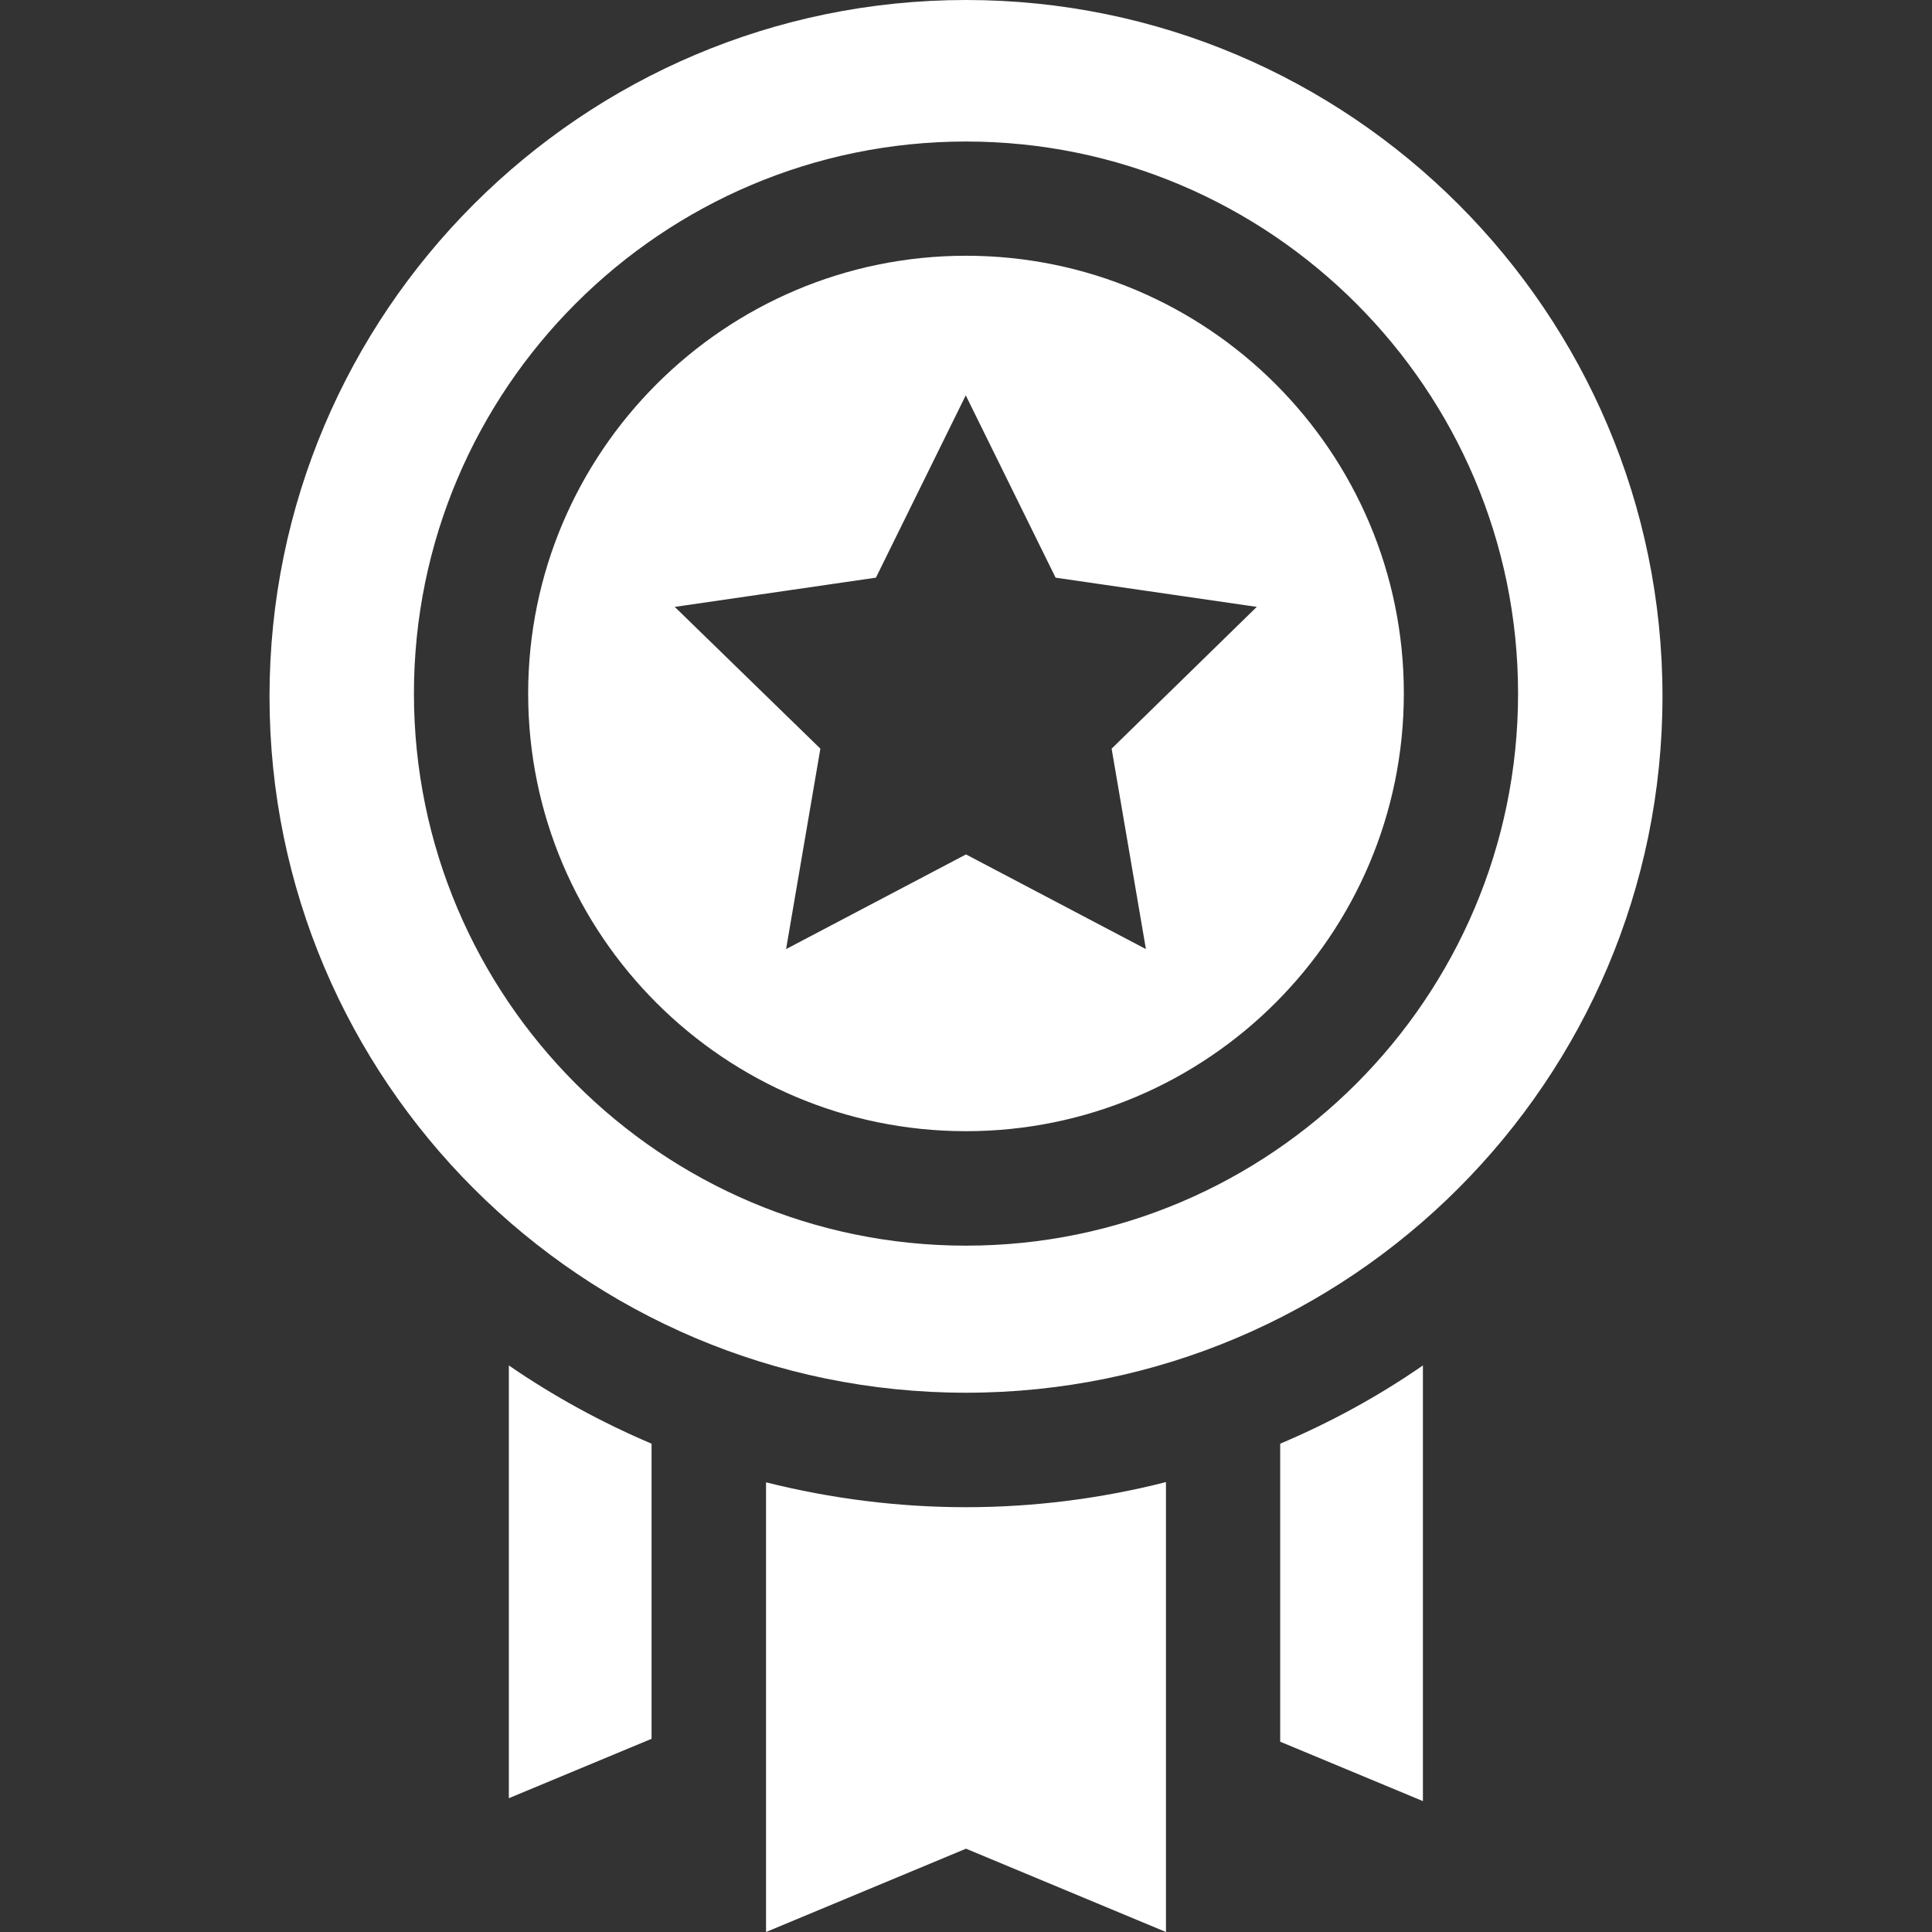
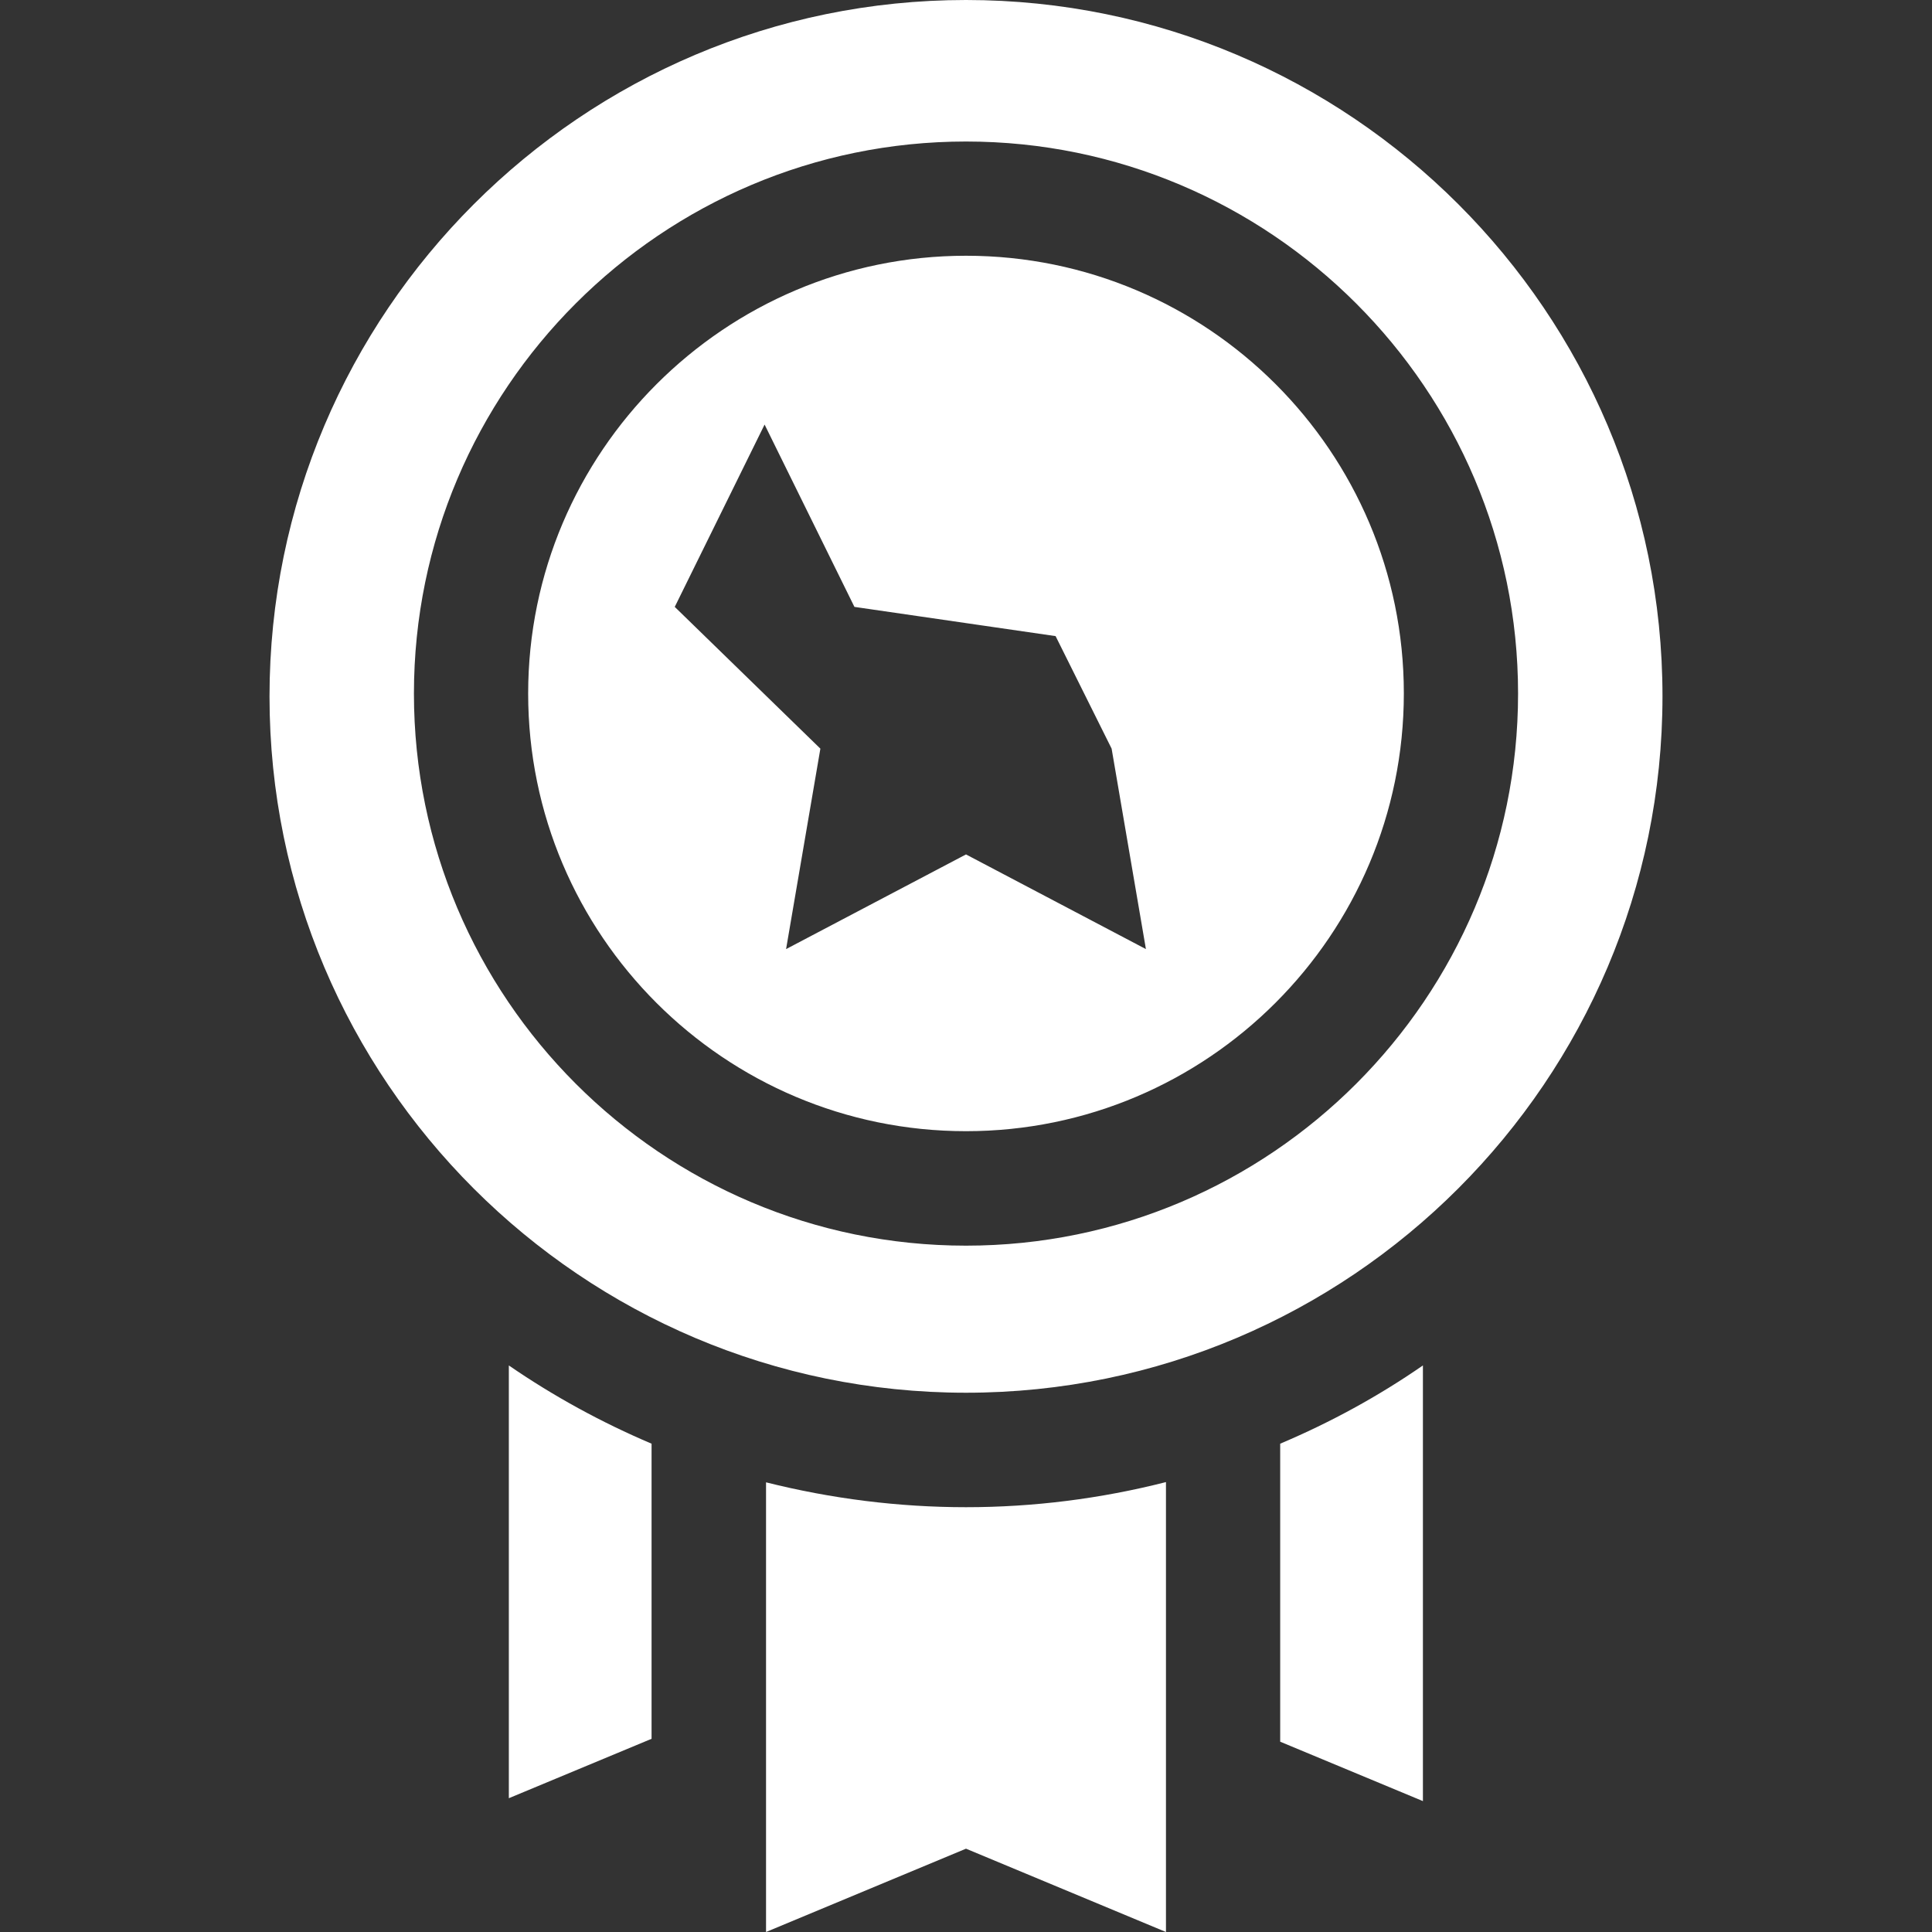
<svg xmlns="http://www.w3.org/2000/svg" version="1.1" id="katman_1" x="0px" y="0px" viewBox="0 0 800 800" style="enable-background:new 0 0 800 800;" xml:space="preserve" fill="#fff">
  <rect x="0" y="0" width="800" height="800" fill="#333333" stroke="none" />
-   <path d="M530.1,597.8v123.4l59.1,24.6V565.4C570.7,578.2,550.9,589,530.1,597.8L530.1,597.8z M210.7,565.4v179.2l59.1-24.6V597.8  C249.1,589,229.3,578.2,210.7,565.4z M400,624.1c-27.9,0-55.7-3.5-82.8-10.3V800l82.8-34.5l82.8,34.5V613.7  C455.7,620.6,427.9,624.1,400,624.1z M400,0C241,0,111.6,129.4,111.6,288.4S241,576.7,400,576.7s288.4-129.4,288.4-288.4  S559,0,400,0z M400,515.8c-126.1,0-228.6-102.6-228.6-228.6c0-126.1,102.6-228.6,228.6-228.6s228.6,102.6,228.6,228.6  S526.1,515.8,400,515.8z M400,105.9c-99.9,0-181.3,81.3-181.3,181.3S300,468.4,400,468.4s181.3-81.3,181.3-181.3  S500,105.9,400,105.9L400,105.9z M474.5,393L400,353.8L325.5,393l14.2-83l-60.3-58.7l83.3-12.1l37.2-75.5l37.2,75.5l83.3,12.1  L460.3,310L474.5,393z" />
+   <path d="M530.1,597.8v123.4l59.1,24.6V565.4C570.7,578.2,550.9,589,530.1,597.8L530.1,597.8z M210.7,565.4v179.2l59.1-24.6V597.8  C249.1,589,229.3,578.2,210.7,565.4z M400,624.1c-27.9,0-55.7-3.5-82.8-10.3V800l82.8-34.5l82.8,34.5V613.7  C455.7,620.6,427.9,624.1,400,624.1z M400,0C241,0,111.6,129.4,111.6,288.4S241,576.7,400,576.7s288.4-129.4,288.4-288.4  S559,0,400,0z M400,515.8c-126.1,0-228.6-102.6-228.6-228.6c0-126.1,102.6-228.6,228.6-228.6s228.6,102.6,228.6,228.6  S526.1,515.8,400,515.8z M400,105.9c-99.9,0-181.3,81.3-181.3,181.3S300,468.4,400,468.4s181.3-81.3,181.3-181.3  S500,105.9,400,105.9L400,105.9z M474.5,393L400,353.8L325.5,393l14.2-83l-60.3-58.7l37.2-75.5l37.2,75.5l83.3,12.1  L460.3,310L474.5,393z" />
</svg>